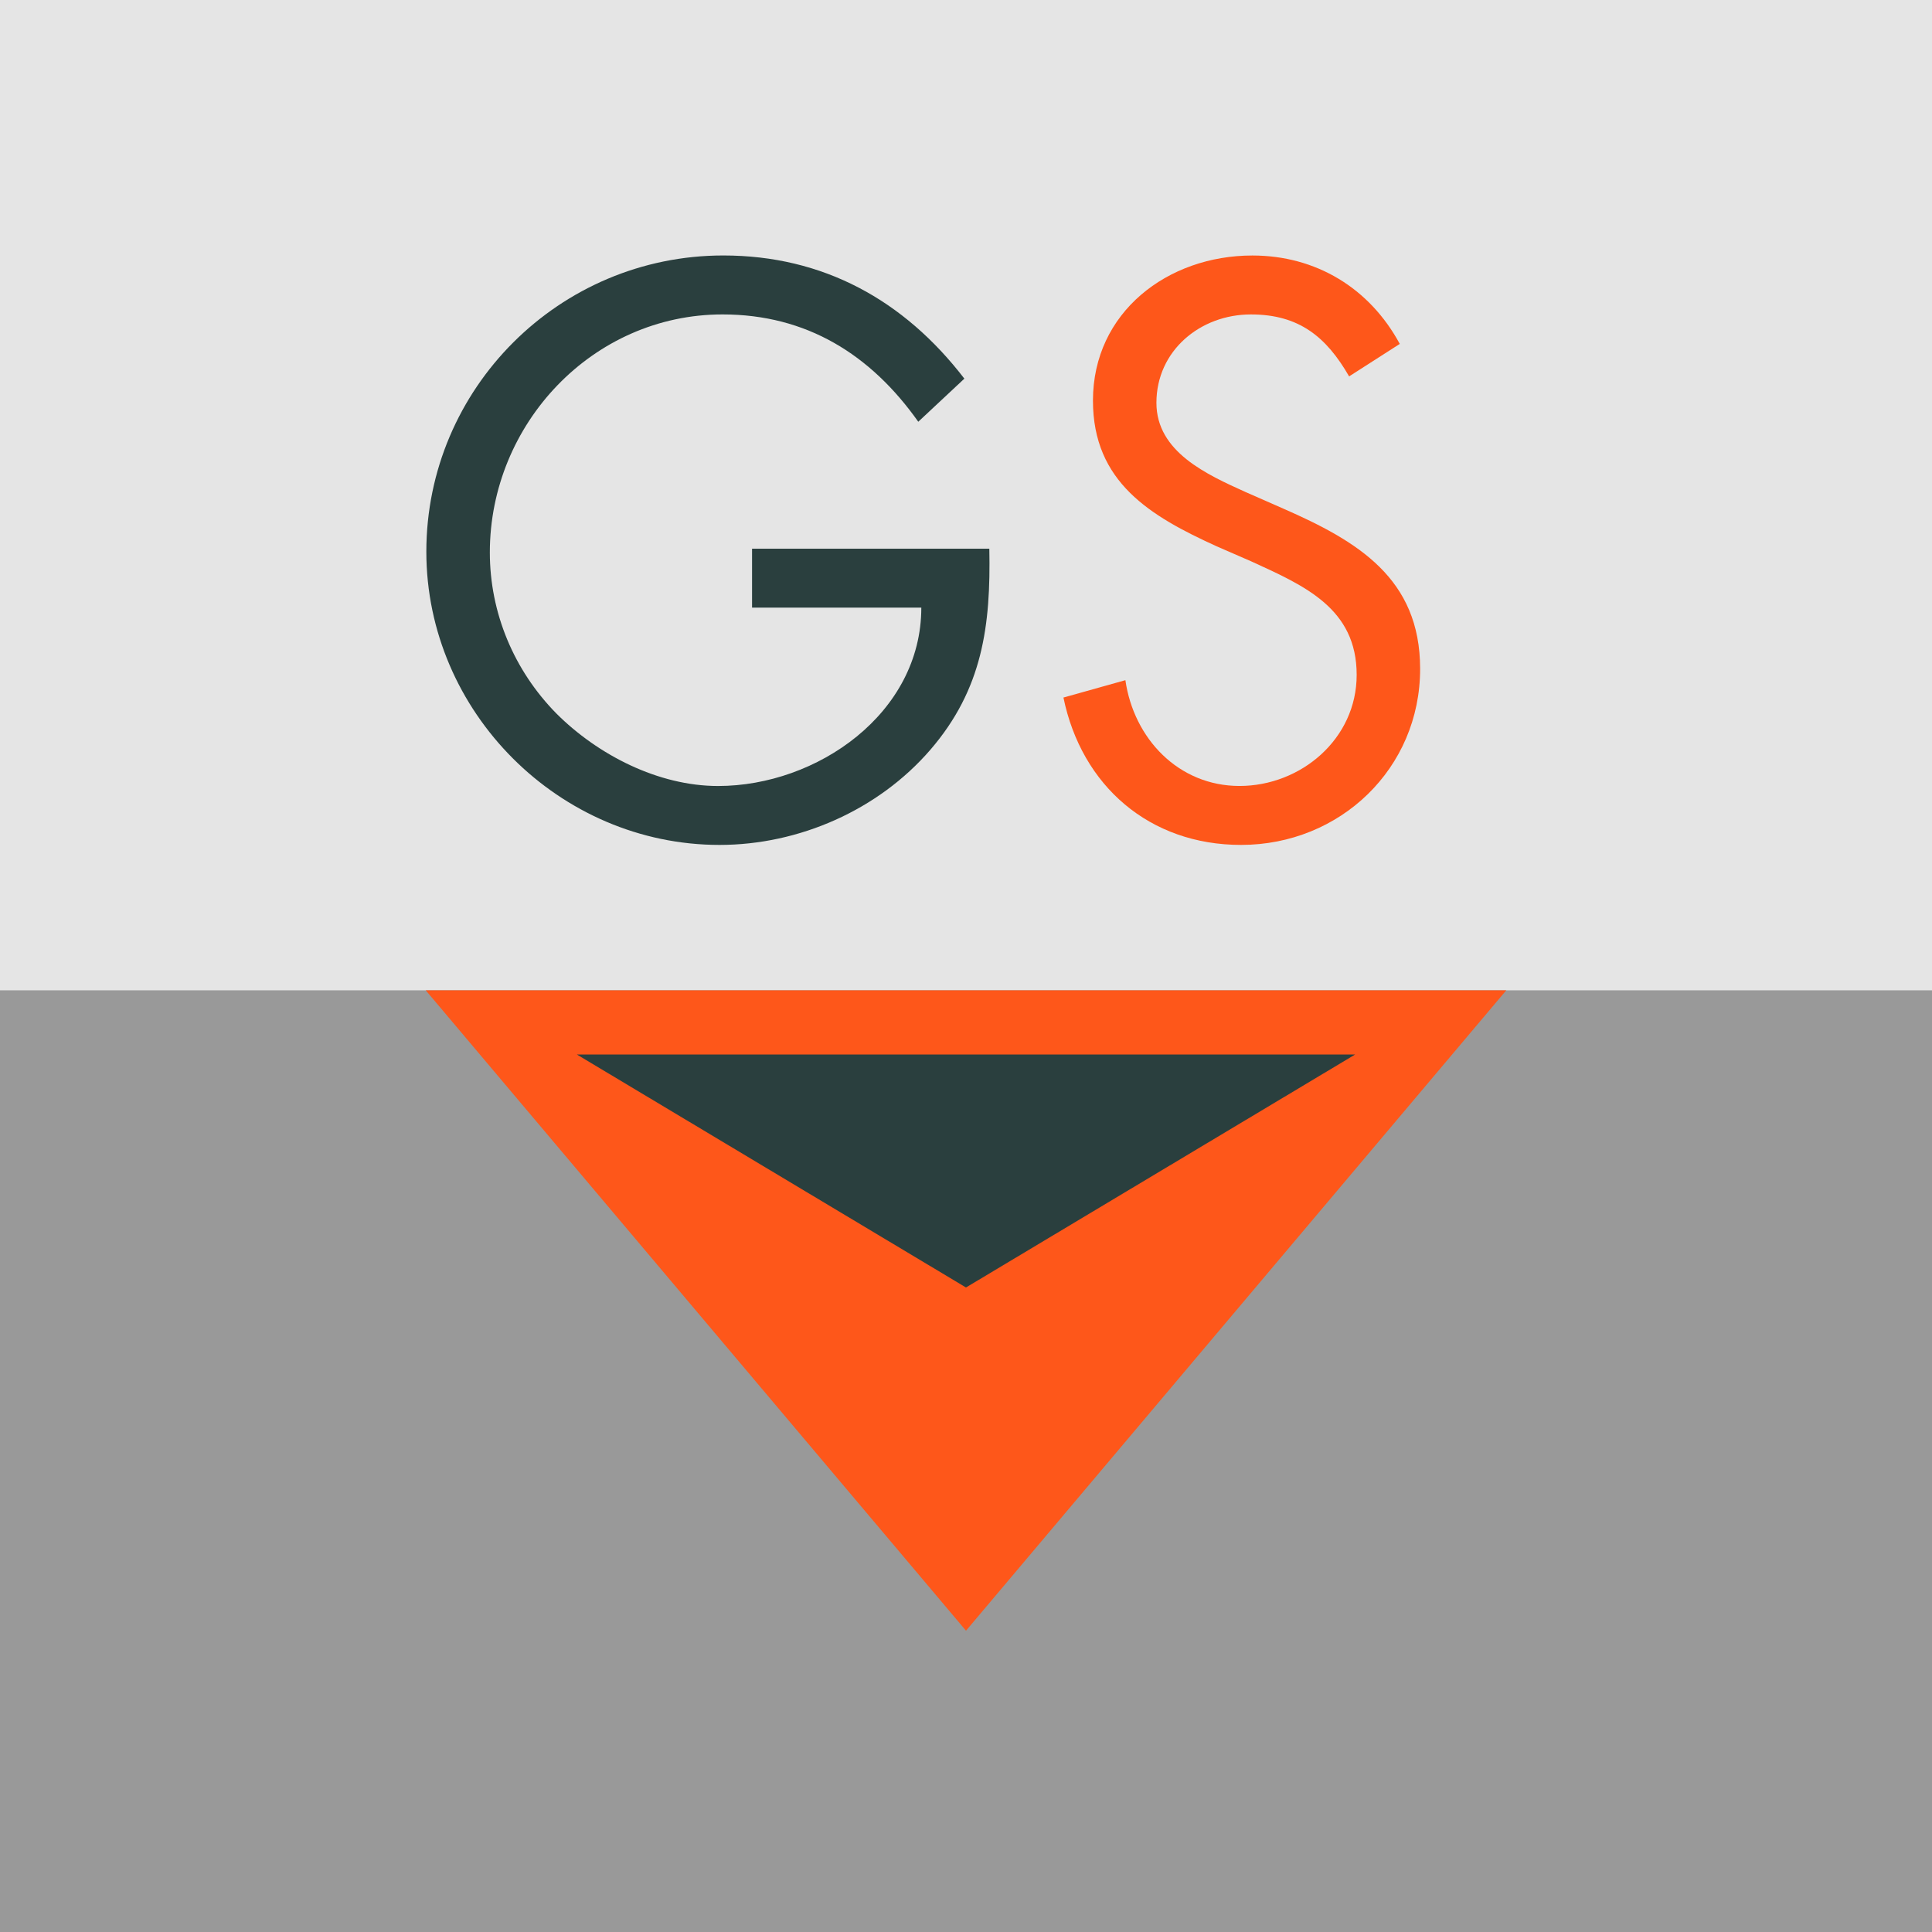
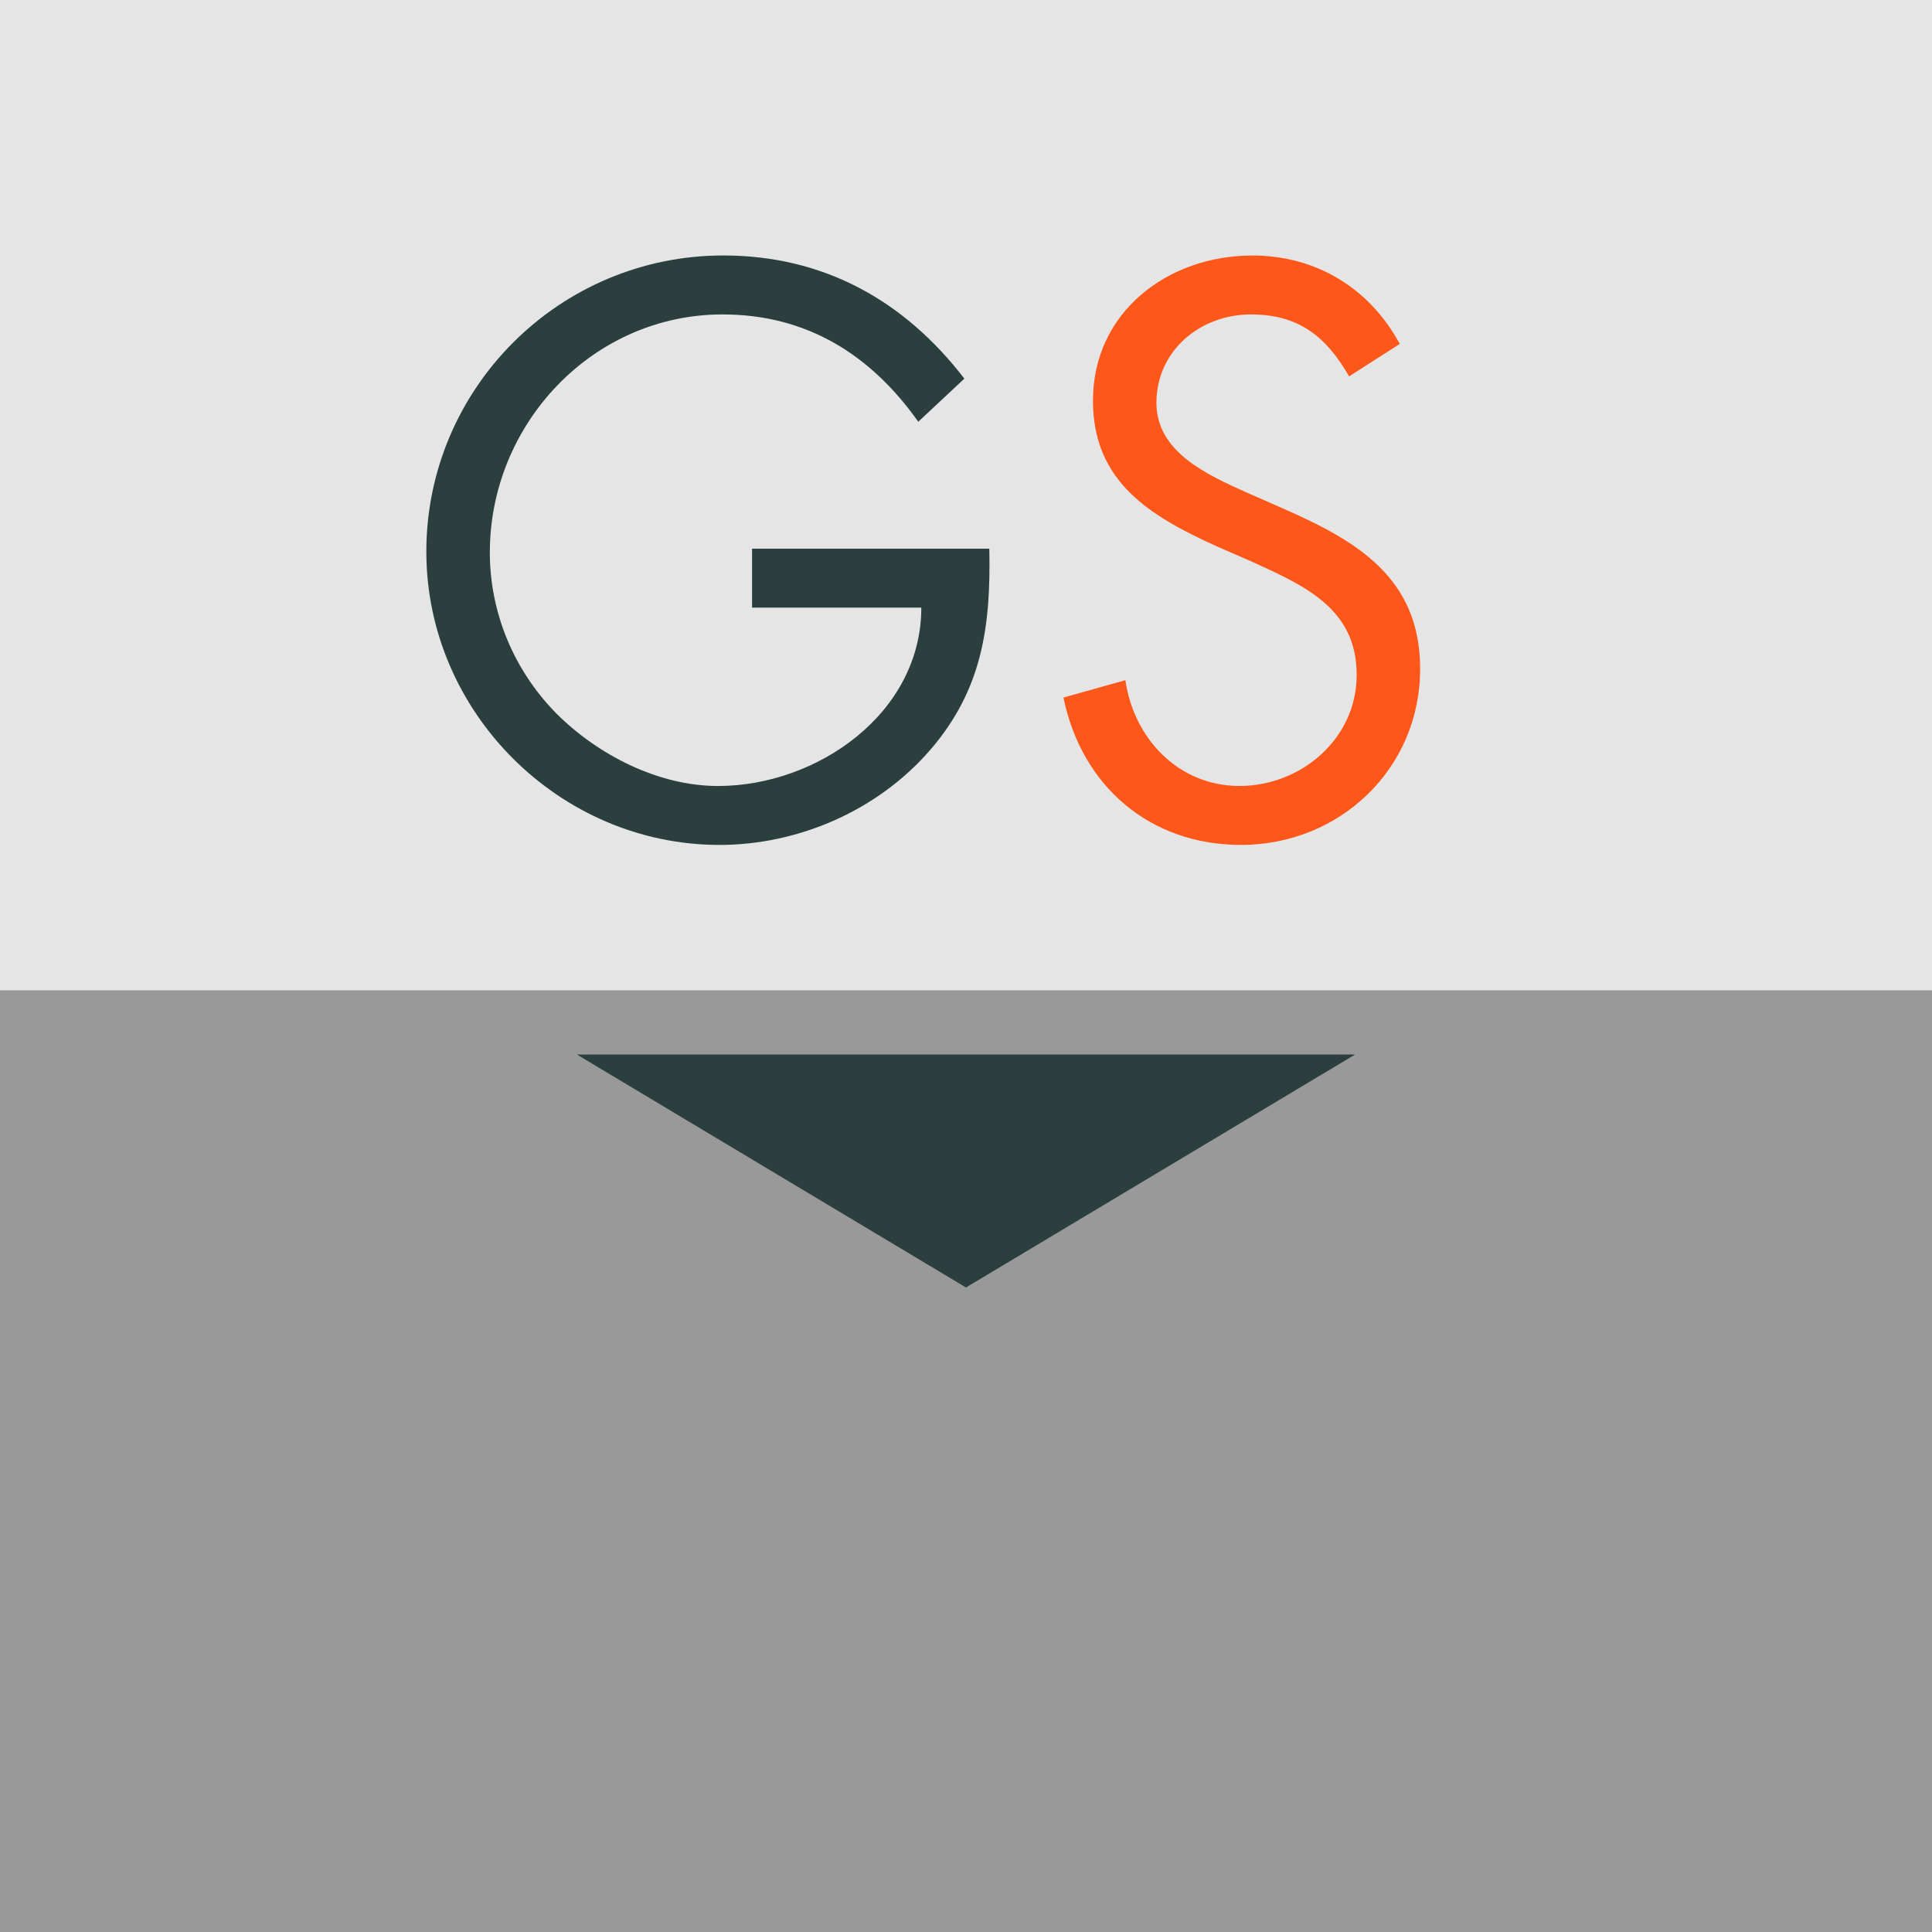
<svg xmlns="http://www.w3.org/2000/svg" id="Plan_1" data-name="Plan 1" viewBox="0 0 4769.47 4769.49">
  <title>logo-GS-carre-gris-blanc</title>
  <rect width="4769.47" height="4769.49" style="fill: #e5e5e5" />
  <rect y="2444.78" width="4769.47" height="2324.72" style="fill: #999" />
-   <polygon points="3718.46 2444.78 2384.74 4025.65 1051.01 2444.78 3718.46 2444.78" style="fill: #fe571a;fill-rule: evenodd" />
  <polygon points="3345.36 2603.25 2384.69 3178.36 1424.11 2603.25 3345.36 2603.25" style="fill: #2a3f3e;fill-rule: evenodd" />
  <g>
    <path d="M2582.16,1641.62c3.83,190.24-16.74,346.9-145.47,496.27-128.8,149.2-324.62,235-520.54,235-395.5,0-723.81-328.38-723.81-723.88,0-403,328.31-731.28,733.15-731.28,246.21,0,446,110,595.06,304.08L2406.78,1328.2c-117.48-166.11-276-264.92-483.16-264.92-320.82,0-574.52,270.43-574.52,587.62,0,149.27,59.56,291.07,164.06,397.35,102.64,102.64,252,179.18,399.23,179.18,244.45,0,501.88-179.18,501.88-440.34H1996.42V1641.62Z" transform="translate(-139.85 -287.06)" style="fill: #2a3f3e;fill-rule: evenodd" />
    <path d="M3470.36,1216.23c-55.92-97-123.11-152.93-242.5-152.93-125,0-233.2,89.47-233.2,218.27,0,121.24,125,177.14,220,220.15l93.37,41c182.77,80.22,337.65,171.64,337.65,395.5,0,246.23-197.79,434.66-442.15,434.66-225.73,0-393.52-145.54-438.39-363.81l152.93-42.89c20.57,143.66,130.68,261.16,281.73,261.16s289.22-115.63,289.22-274.24c0-164.15-128.73-220-259.31-279.78l-85.9-37.4C2979.71,1561.35,2838,1477.42,2838,1276c0-218.27,184.63-358.19,393.55-358.19,156.67,0,289.3,80.19,363.88,218.27Z" transform="translate(-139.85 -287.06)" style="fill: #fe571a;fill-rule: evenodd" />
  </g>
</svg>